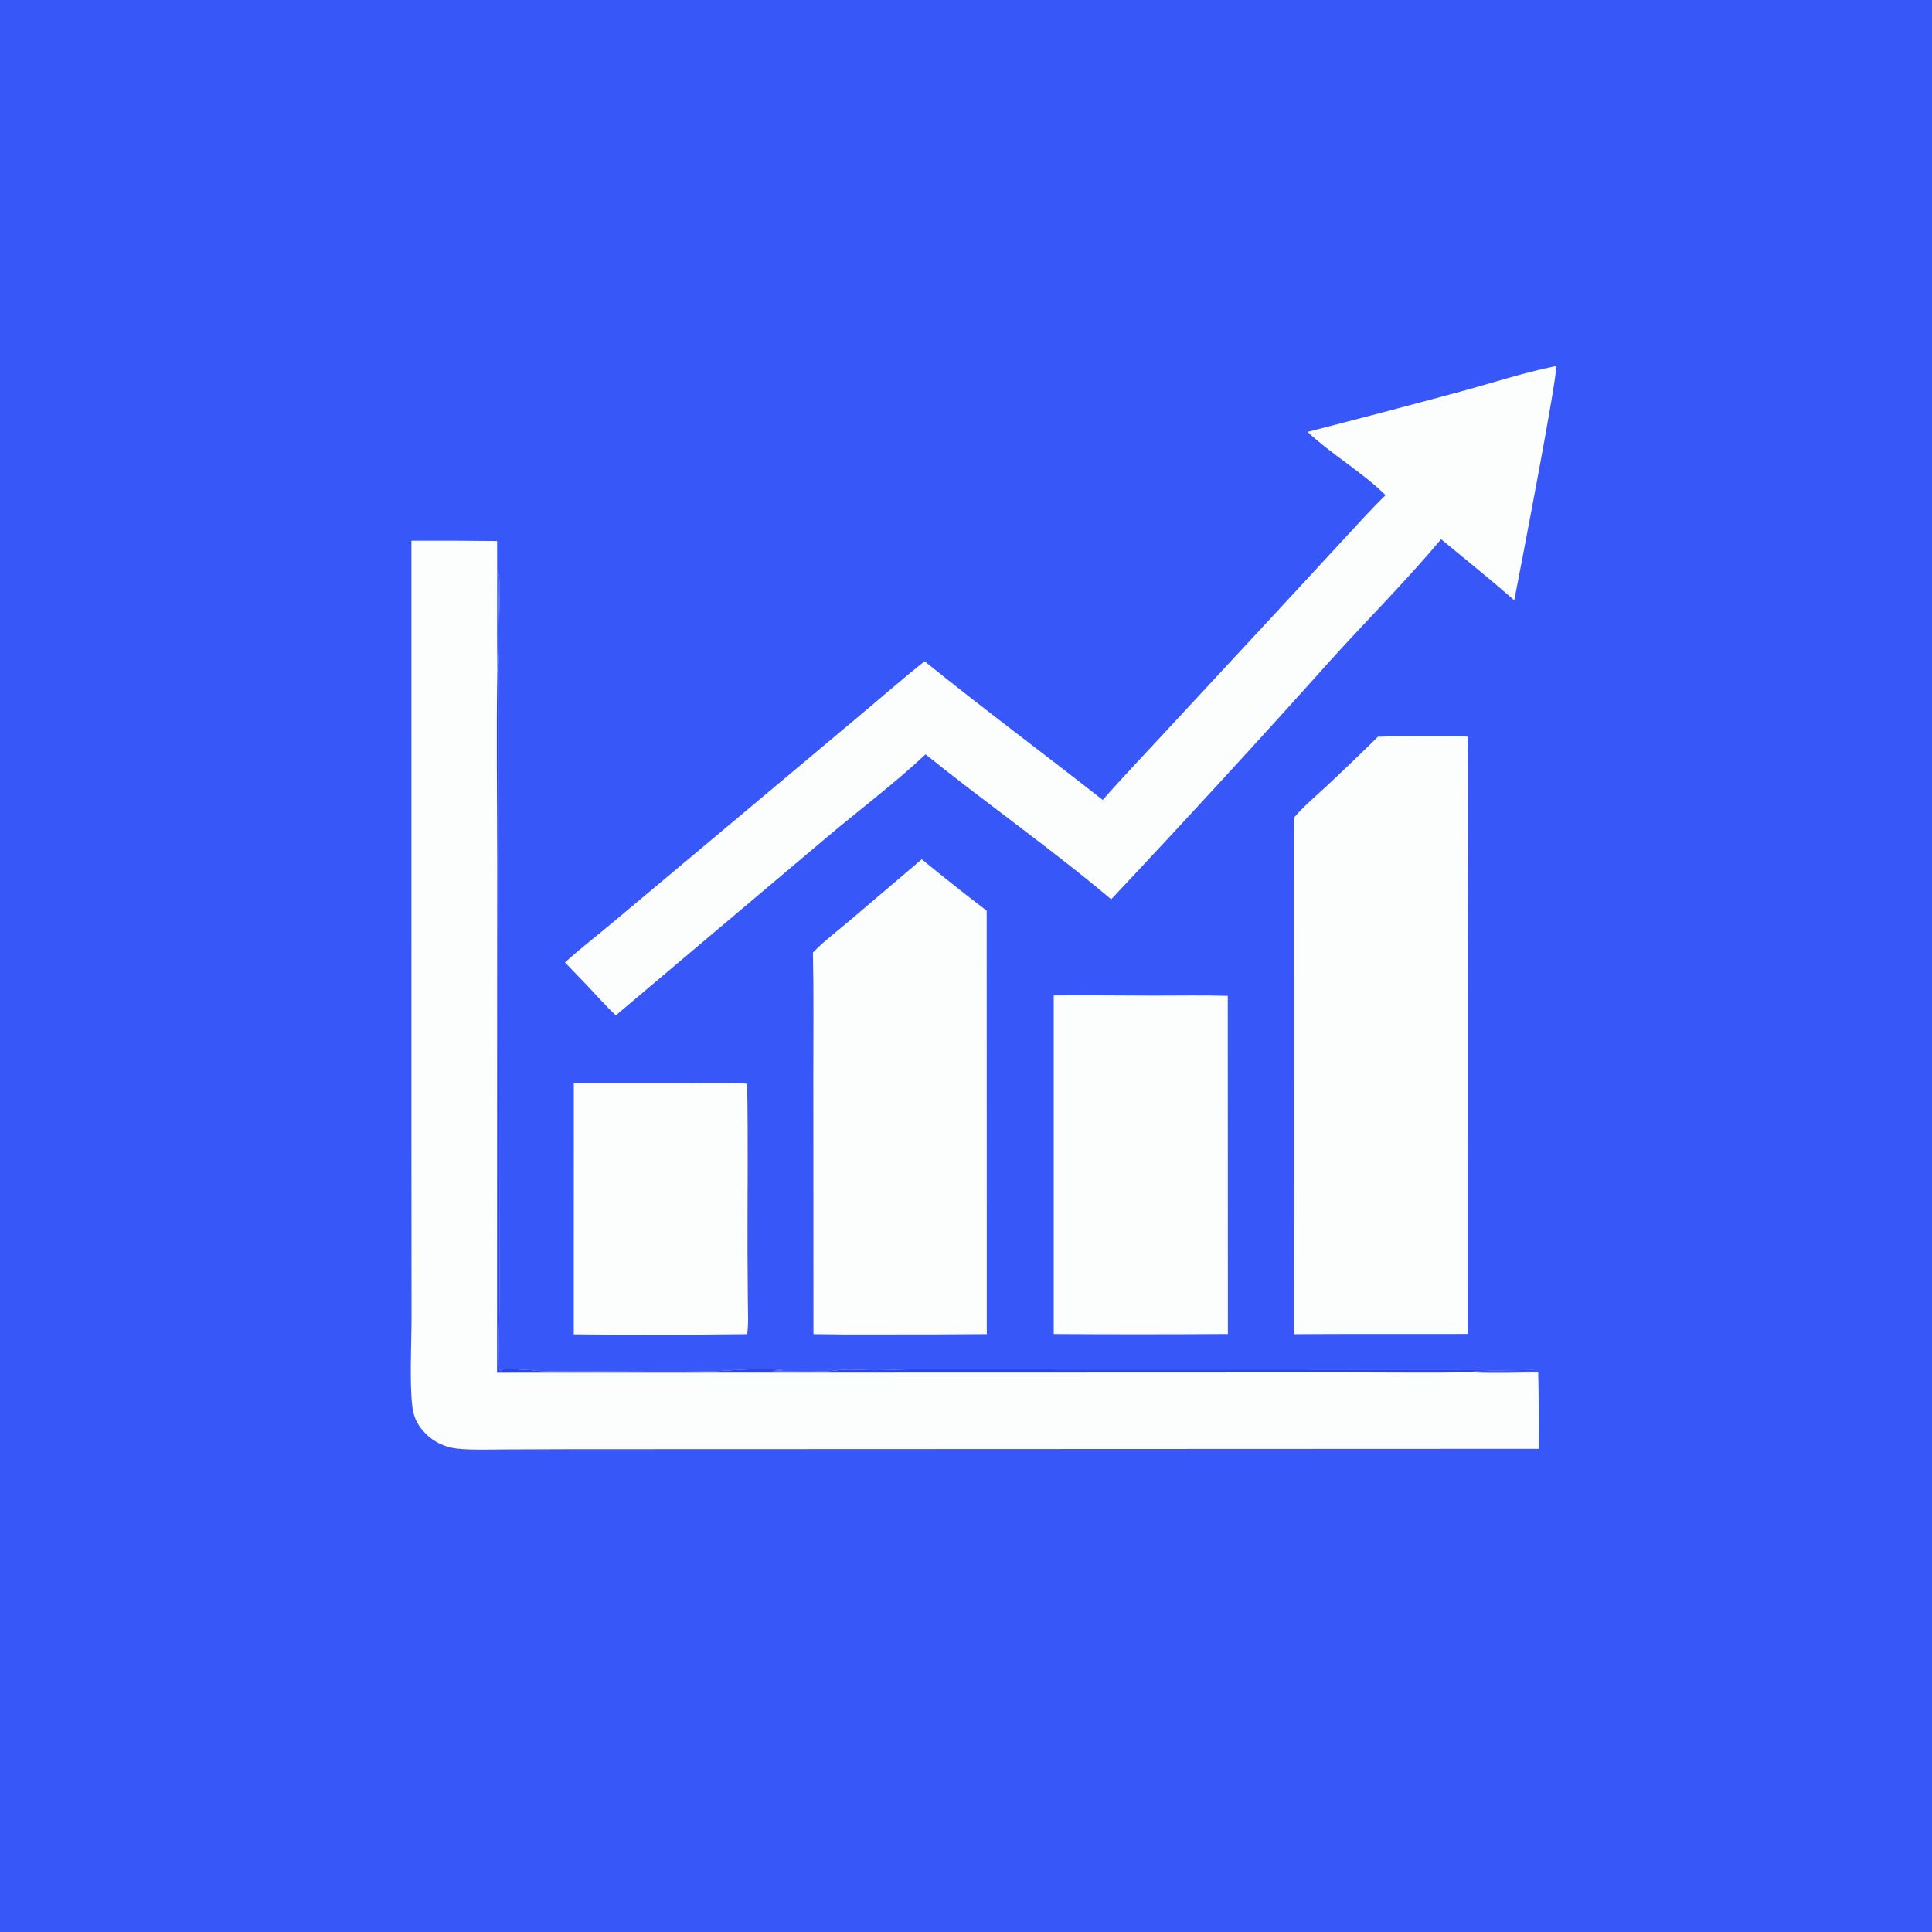
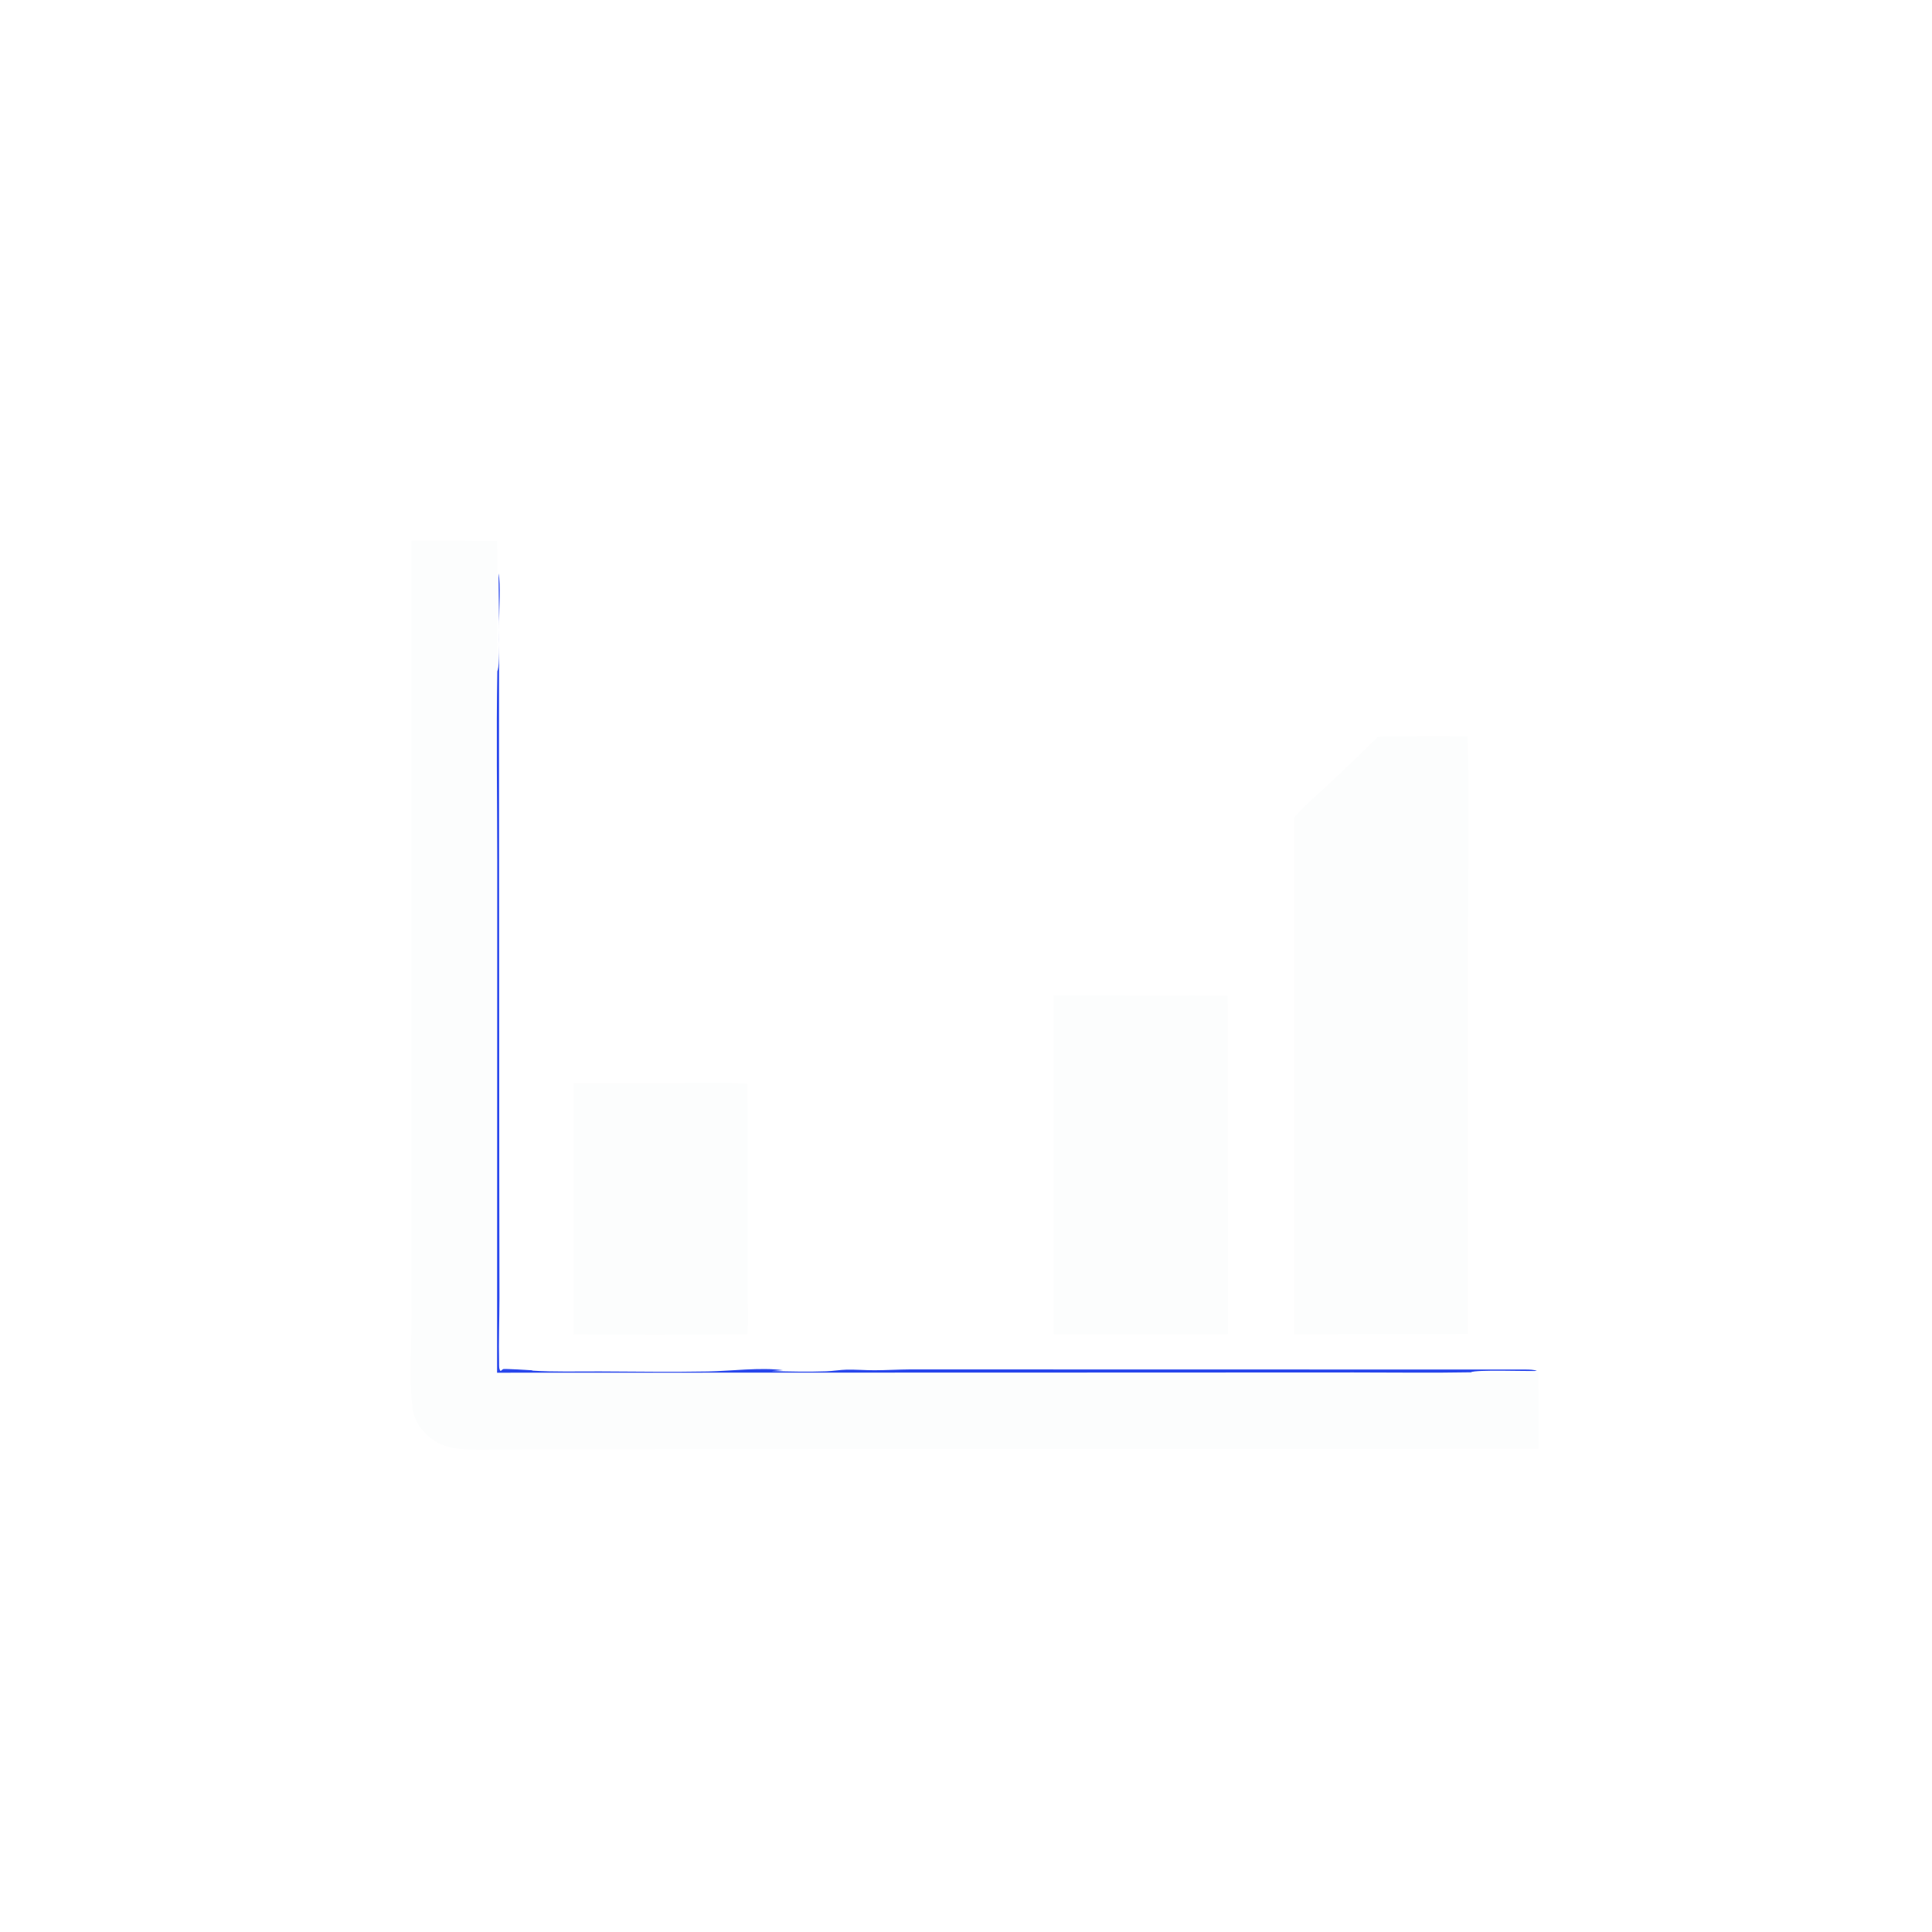
<svg xmlns="http://www.w3.org/2000/svg" version="1.1" style="display: block;" viewBox="0 0 2048 2048" width="1024" height="1024" preserveAspectRatio="none">
-   <path transform="translate(0,0)" fill="rgb(56,87,249)" d="M 0 0 L 2048 0 L 2048 2048 L 0 2048 L 0 0 z" />
  <path transform="translate(0,0)" fill="rgb(252,253,253)" d="M 436.132 573.182 C 466.398 573.045 496.665 573.151 526.93 573.503 C 527.261 619.541 526.552 665.594 527.174 711.629 C 527.352 711.053 527.542 710.48 527.706 709.9 C 530.568 699.807 528.193 624.68 528.549 607.765 C 530.827 619.495 529.119 645.492 529.097 658.434 L 529 772 L 529.249 1245.3 L 529.439 1376.07 C 529.389 1398.91 528.564 1421.77 529.073 1444.61 C 529.137 1447.46 528.682 1451.31 530.695 1453.36 C 531.639 1452.66 532.448 1451.72 533.529 1451.26 C 534.622 1450.79 561.347 1452.27 564.996 1452.61 L 563.506 1452.89 C 587.731 1454.47 612.305 1453.64 636.584 1453.77 C 674.483 1453.96 712.534 1454.5 750.422 1453.81 C 774.435 1453.37 806.347 1449.19 830 1452.45 L 818 1453.36 C 837.168 1453.9 856.624 1454.34 875.785 1453.65 C 882.873 1453.4 889.89 1452.1 897.001 1451.91 C 906.962 1451.66 917.017 1452.53 927 1452.51 C 939.592 1452.48 952.18 1451.71 964.773 1451.62 L 1617.47 1451.75 C 1620.13 1451.75 1626.97 1451.85 1629.09 1453.26 C 1618.77 1453.75 1563.69 1451.68 1559.28 1454.71 C 1582.74 1456.06 1607.02 1454.84 1630.57 1454.93 C 1631.33 1481.85 1630.93 1508.88 1631 1535.82 L 846.526 1536.14 L 605.561 1536.22 L 532.864 1536.48 C 517.145 1536.55 501.096 1537.25 485.445 1535.71 C 472.732 1534.46 460.909 1529.3 451.76 1520.29 C 443.219 1511.88 438.49 1503.03 437.075 1491.02 C 433.983 1464.77 436.226 1425.13 436.233 1397.32 L 436.123 1214.2 L 436.132 573.182 z" />
  <path transform="translate(0,0)" fill="rgb(40,70,236)" d="M 527.174 711.629 C 527.352 711.053 527.542 710.48 527.706 709.9 C 530.568 699.807 528.193 624.68 528.549 607.765 C 530.827 619.495 529.119 645.492 529.097 658.434 L 529 772 L 529.249 1245.3 L 529.439 1376.07 C 529.389 1398.91 528.564 1421.77 529.073 1444.61 C 529.137 1447.46 528.682 1451.31 530.695 1453.36 C 531.639 1452.66 532.448 1451.72 533.529 1451.26 C 534.622 1450.79 561.347 1452.27 564.996 1452.61 L 563.506 1452.89 C 587.731 1454.47 612.305 1453.64 636.584 1453.77 C 674.483 1453.96 712.534 1454.5 750.422 1453.81 C 774.435 1453.37 806.347 1449.19 830 1452.45 L 818 1453.36 C 837.168 1453.9 856.624 1454.34 875.785 1453.65 C 882.873 1453.4 889.89 1452.1 897.001 1451.91 C 906.962 1451.66 917.017 1452.53 927 1452.51 C 939.592 1452.48 952.18 1451.71 964.773 1451.62 L 1617.47 1451.75 C 1620.13 1451.75 1626.97 1451.85 1629.09 1453.26 C 1618.77 1453.75 1563.69 1451.68 1559.28 1454.71 C 1517.84 1455.48 1476.28 1454.85 1434.83 1454.87 L 1195.32 1454.97 L 526.91 1455.15 L 527.076 912.568 C 527.053 845.634 526.025 778.547 527.174 711.629 z" />
-   <path transform="translate(0,0)" fill="rgb(252,253,253)" d="M 1648.48 388.256 L 1649.5 388.386 C 1651.8 395.585 1610.17 610.677 1605.19 636.325 C 1579.92 614.191 1553.53 593.027 1527.64 571.6 C 1491.27 614.873 1450.99 655.328 1412.94 697.158 C 1335.65 783.506 1257.29 868.893 1177.89 953.298 C 1114.28 899.713 1045.89 851.824 981.131 799.643 C 947.6 831.095 910.053 859.175 874.918 888.855 L 652.783 1076.33 C 642.392 1066.58 632.79 1055.71 623.029 1045.33 L 598.895 1020.24 C 613.995 1006.42 630.525 993.785 646.23 980.629 L 746.865 896.343 L 909.201 760.243 C 932.836 740.52 956 720.151 980.069 700.962 C 1042.13 751.056 1106.25 798.711 1168.98 847.989 C 1189.1 824.876 1210.46 802.695 1231.24 780.167 L 1353.13 648.777 L 1428.04 567.689 C 1441.43 553.303 1454.58 538.538 1468.77 524.937 C 1443.62 500.077 1411.87 482.025 1386.09 457.843 C 1440.34 443.927 1494.49 429.645 1548.55 414.999 C 1581.52 406.038 1615.03 394.995 1648.48 388.256 z" />
  <path transform="translate(0,0)" fill="rgb(252,253,253)" d="M 1514.33 780.492 C 1528.14 780.381 1541.96 780.481 1555.76 780.792 C 1557.27 853.559 1555.97 926.611 1555.99 999.409 L 1555.94 1414.07 L 1416.25 1414.13 L 1371.9 1414.32 L 1371.77 866.714 C 1381.9 854.677 1394.79 844.024 1406.29 833.223 C 1424.66 816.047 1442.8 798.625 1460.7 780.961 C 1478.54 780.324 1496.48 780.593 1514.33 780.492 z" />
-   <path transform="translate(0,0)" fill="rgb(252,253,253)" d="M 977.127 910.885 C 999.731 929.477 1022.67 947.658 1045.94 965.417 L 1046.04 1414.26 C 1007.86 1414.6 969.68 1414.72 931.5 1414.63 C 908.432 1414.82 885.363 1414.69 862.298 1414.26 L 862.167 1139.83 C 862.155 1096.46 862.658 1053.01 861.759 1009.66 C 873.943 997.3 888.468 986.293 901.697 975.036 L 977.127 910.885 z" />
  <path transform="translate(0,0)" fill="rgb(252,253,253)" d="M 1116.99 1055.22 C 1152.72 1054.88 1188.47 1055.35 1224.2 1055.41 C 1249.95 1055.46 1275.77 1054.88 1301.5 1055.67 L 1301.63 1414.13 C 1240.08 1414.53 1178.53 1414.54 1116.99 1414.16 L 1116.99 1055.22 z" />
  <path transform="translate(0,0)" fill="rgb(252,253,253)" d="M 608.262 1148.15 L 724.005 1148.12 C 746.602 1148.13 769.46 1147.4 792.008 1148.78 C 793.104 1207.78 792.266 1266.91 792.368 1325.92 L 792.735 1379.27 C 792.836 1390.76 793.576 1402.91 792.036 1414.3 C 730.877 1415 669.352 1415.34 608.2 1414.48 L 608.262 1148.15 z" />
</svg>